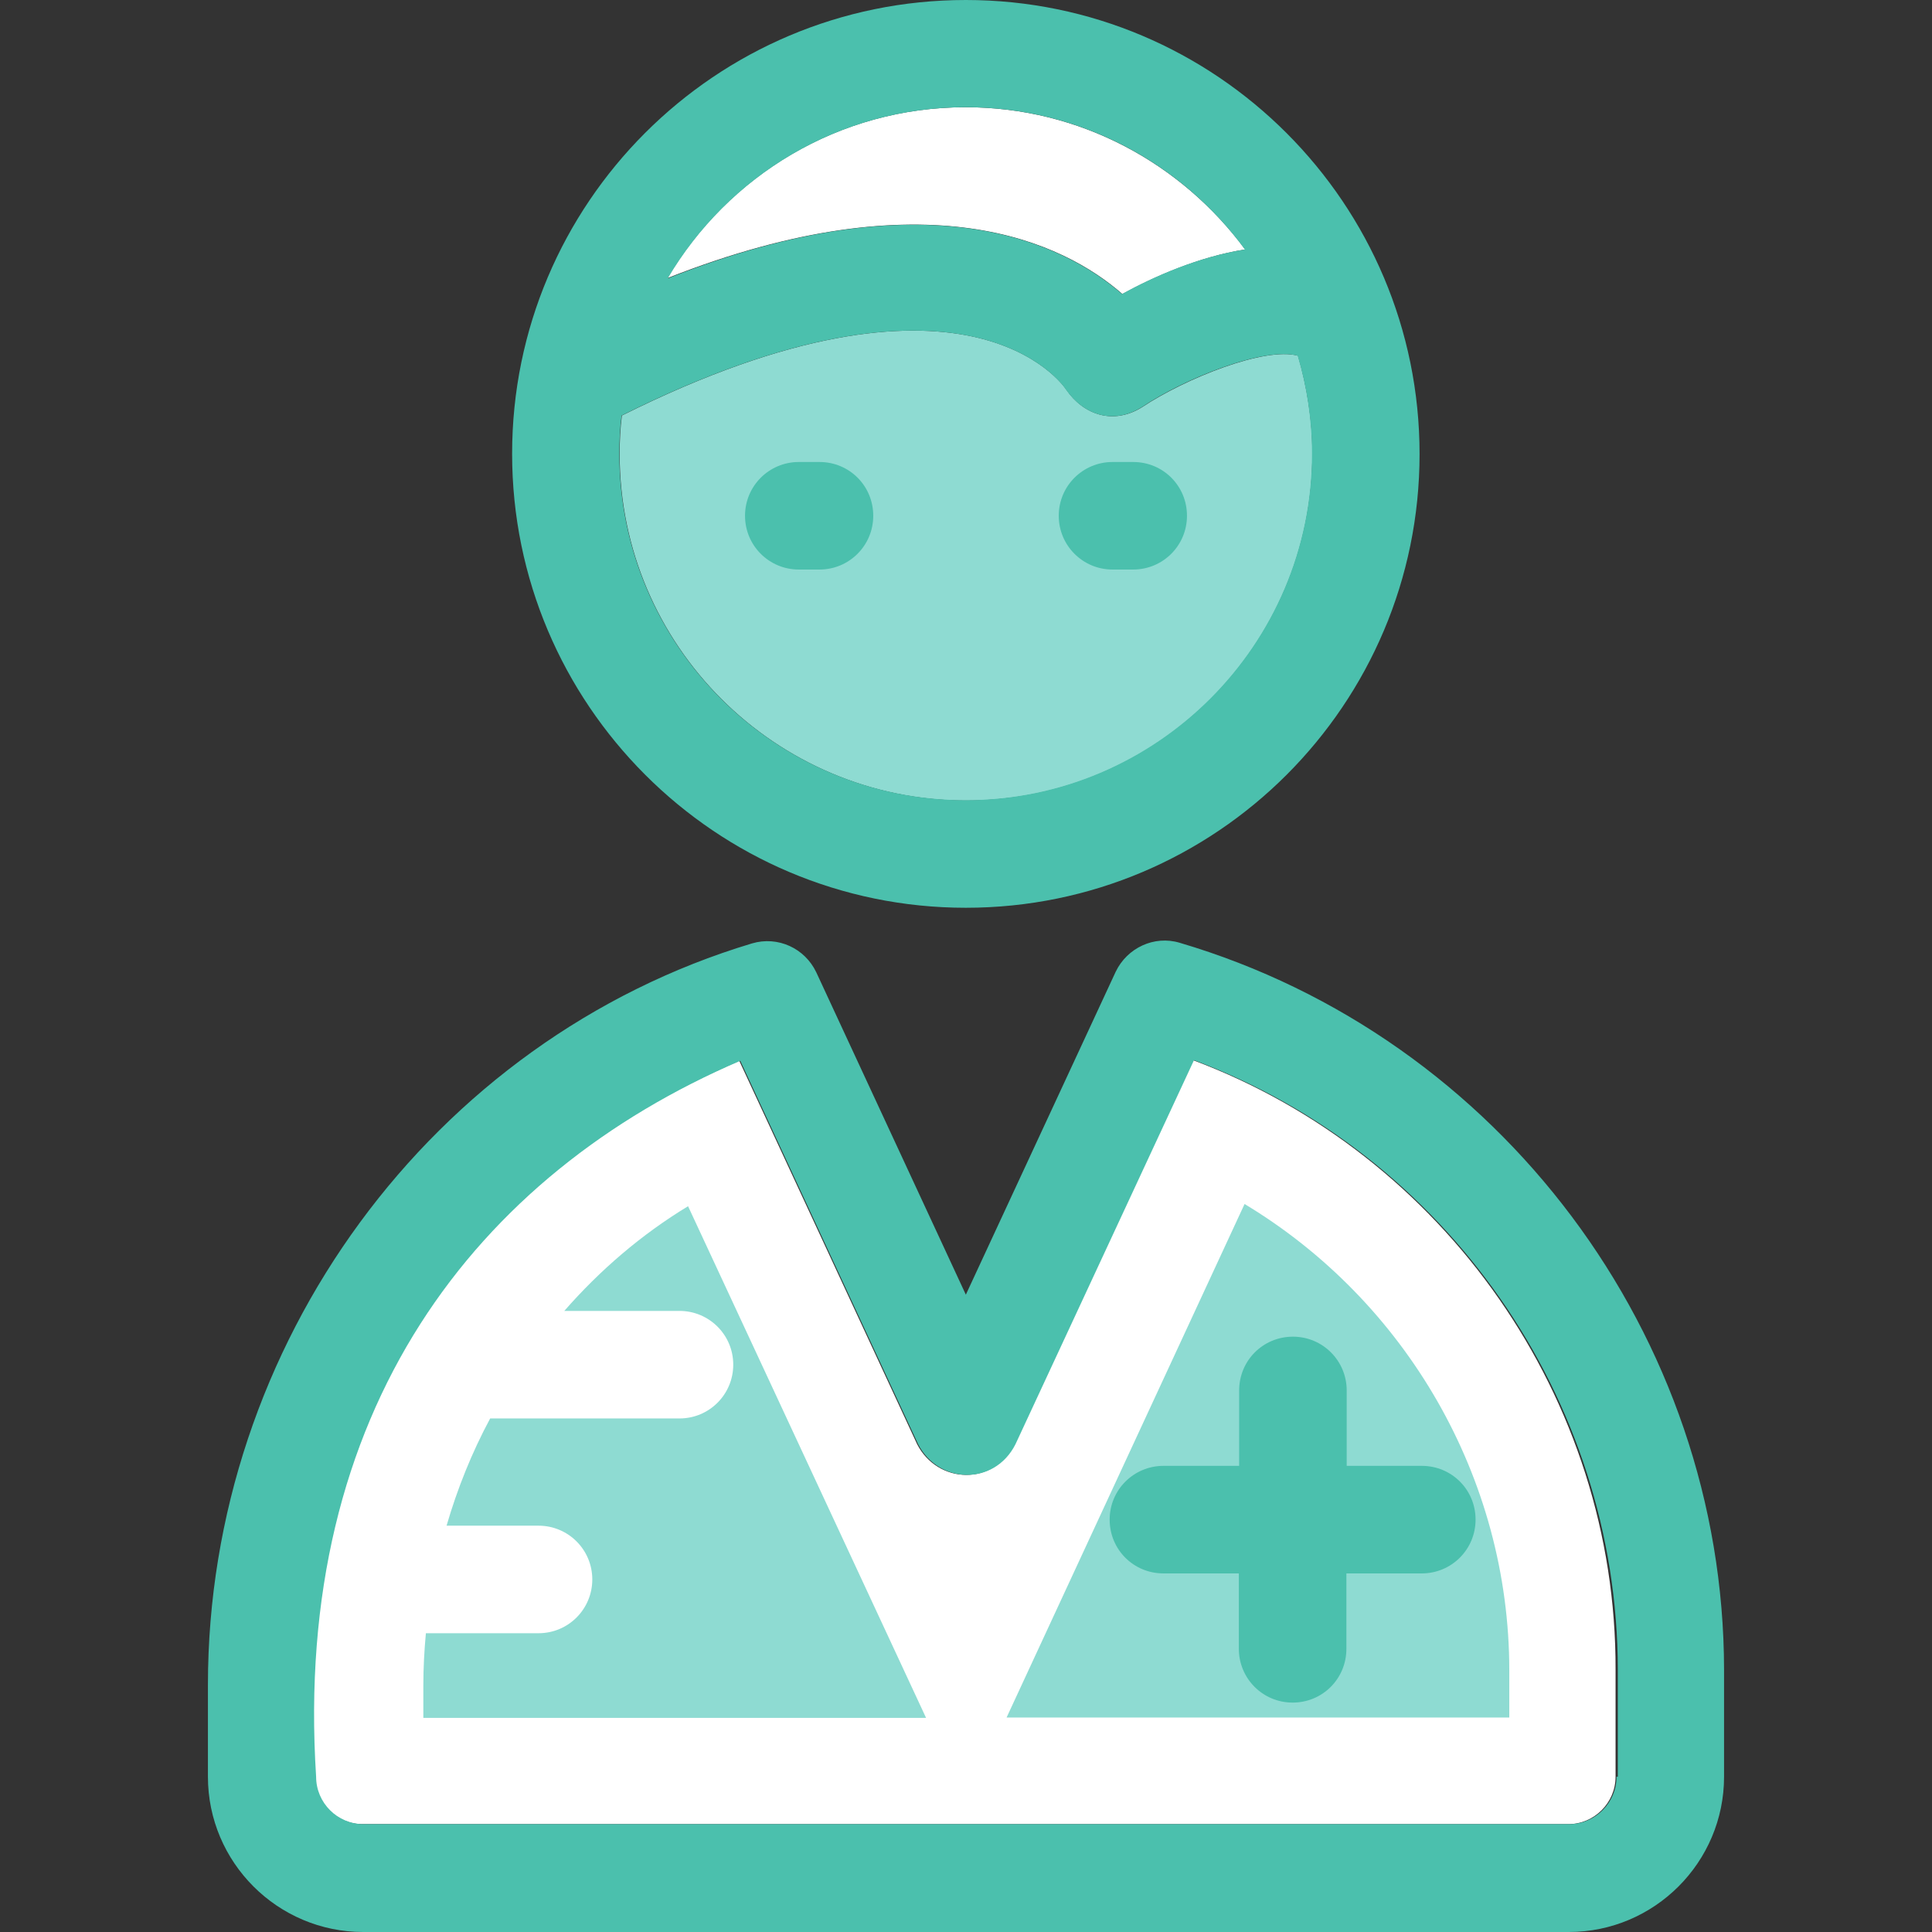
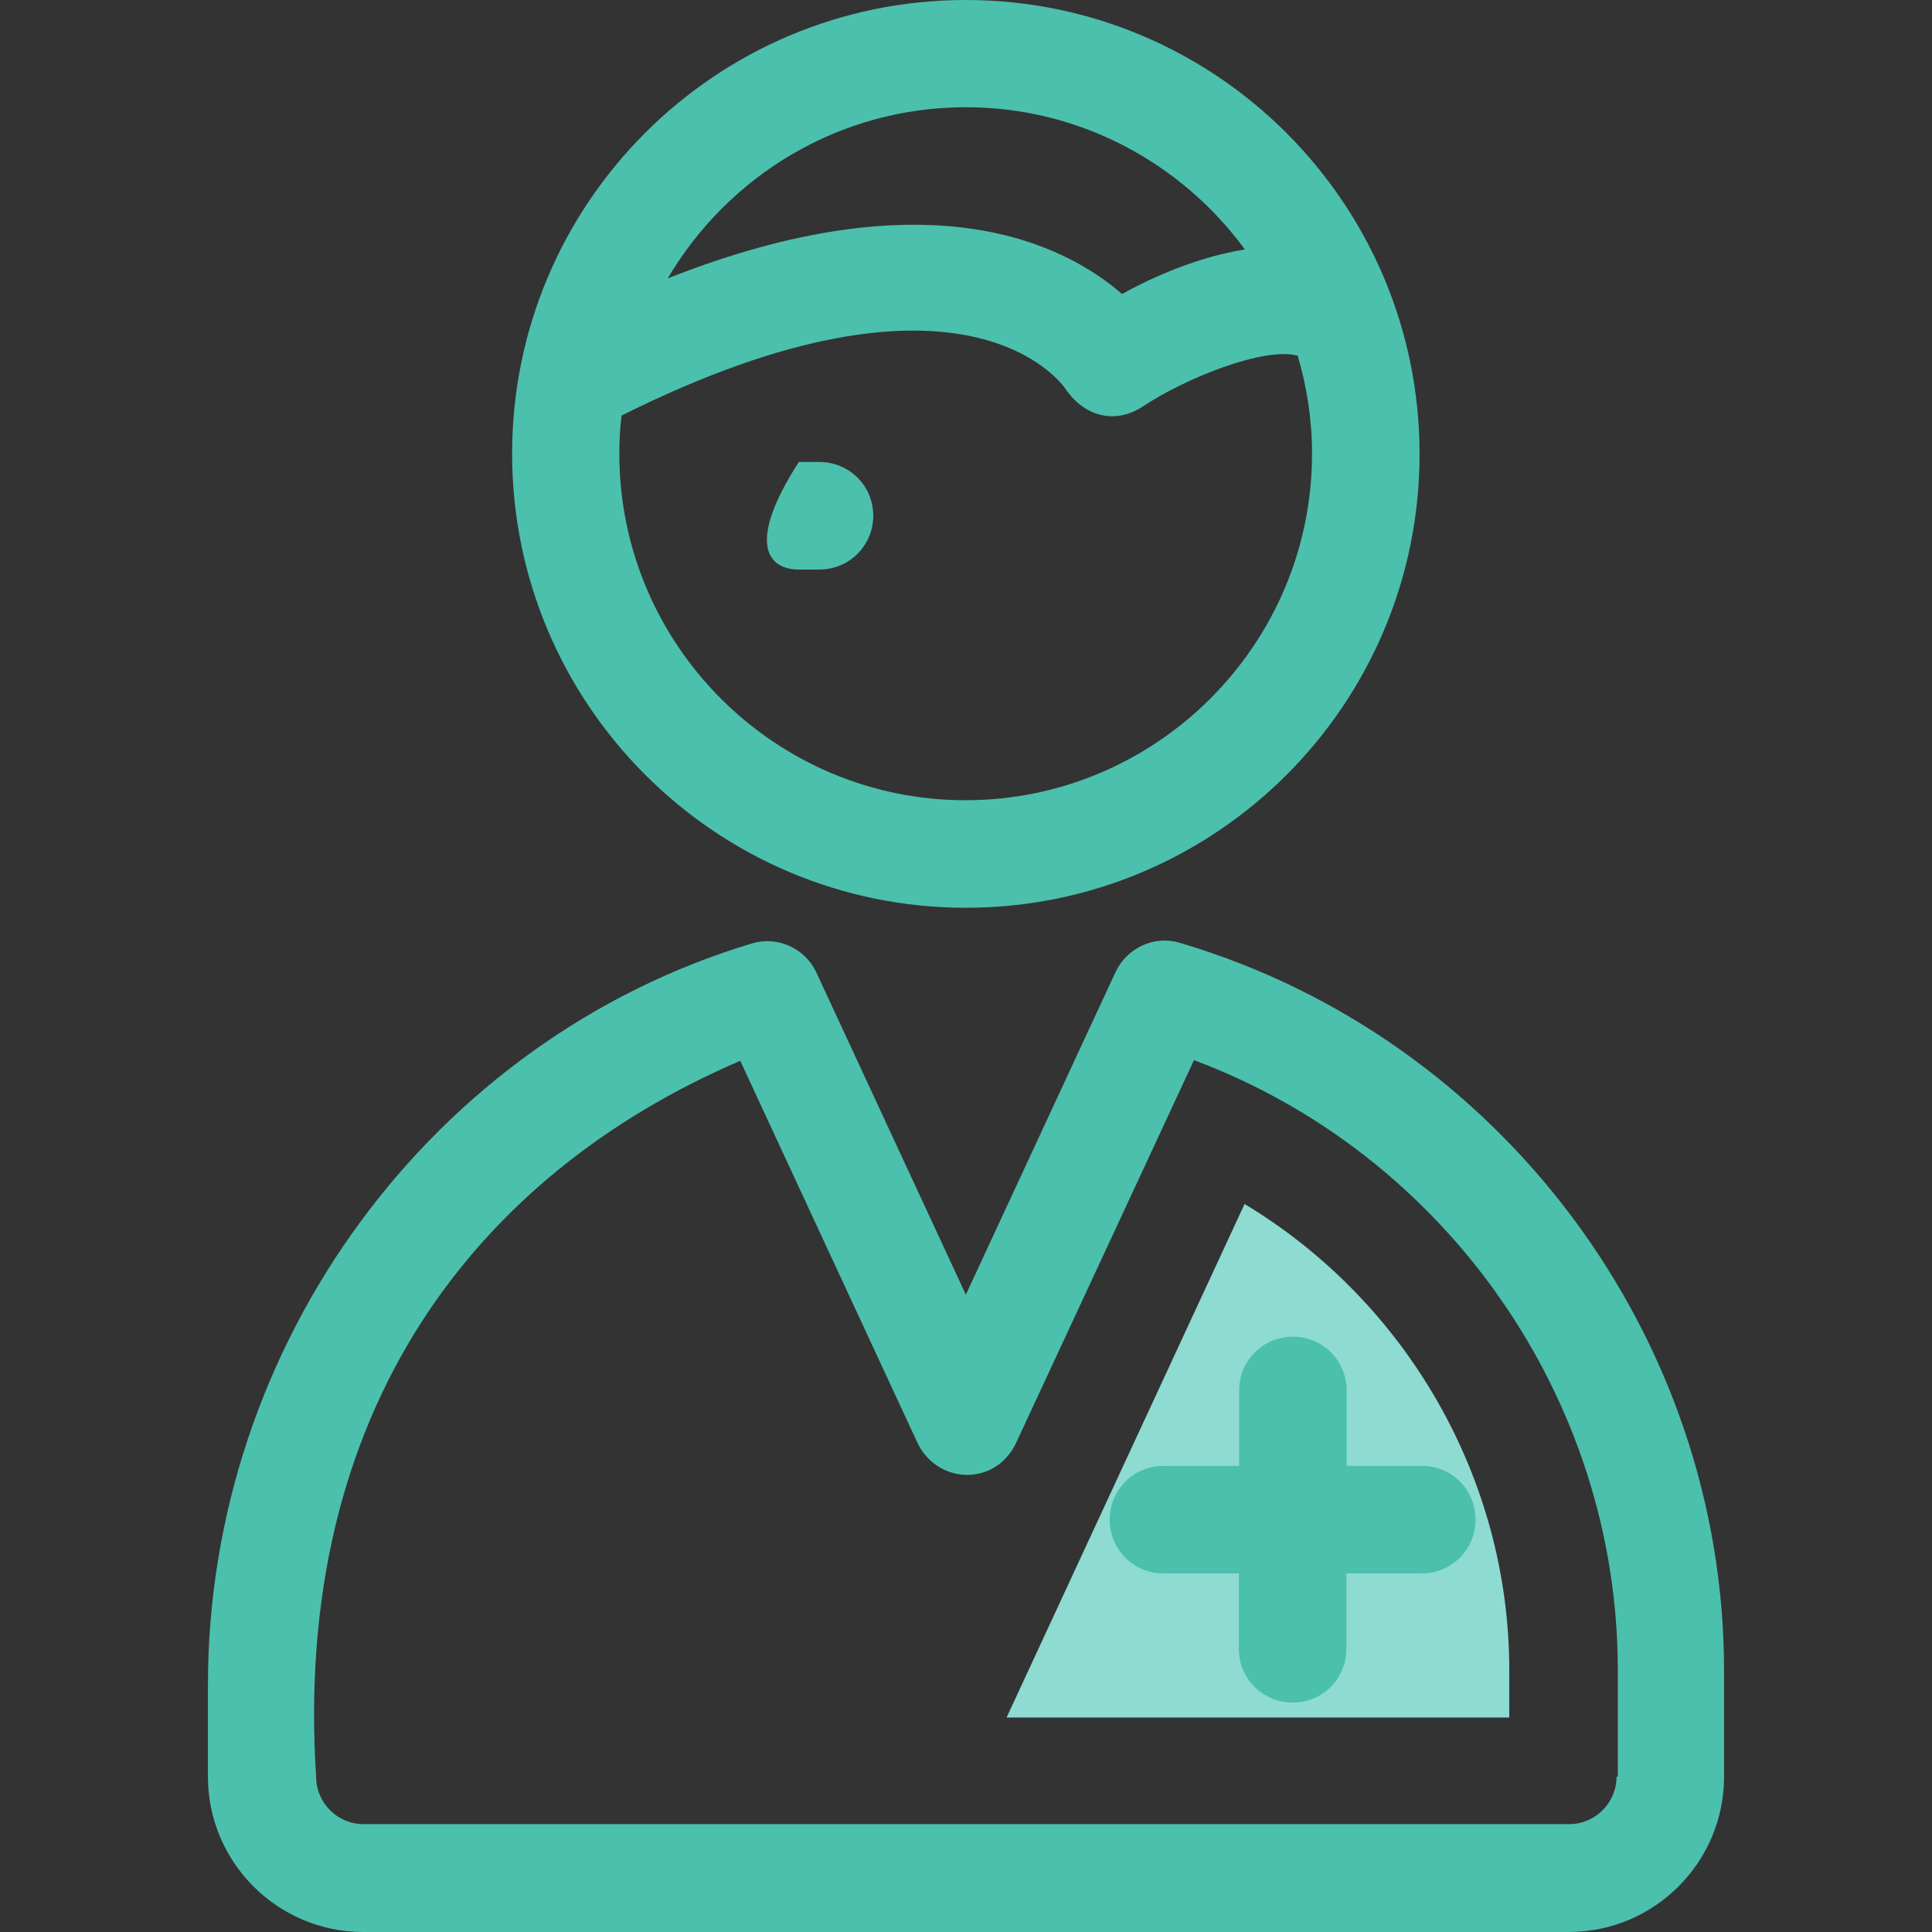
<svg xmlns="http://www.w3.org/2000/svg" height="800px" width="800px" id="Layer_1" viewBox="0 0 392.533 392.533" xml:space="preserve" fill="#000000">
  <rect x="0" y="0" width="392.533" height="392.533" fill="#333333" stroke="none" />
  <g id="SVGRepo_bgCarrier" stroke-width="0" />
  <g id="SVGRepo_tracerCarrier" stroke-linecap="round" stroke-linejoin="round" />
  <g id="SVGRepo_iconCarrier">
-     <path style="fill:#FFFFFF;" d="M242.392,215.402l-36.267,78.028c-4.267,8.469-15.58,8.145-19.782,0l-36.137-77.899 c-53.657,23.014-90.893,71.111-86.174,145.455c0,5.301,4.331,9.632,9.632,9.632H318.61c5.301,0,9.632-4.331,9.632-9.632v-21.721 C328.436,284.186,293.463,234.537,242.392,215.402z" />
    <g>
-       <path style="fill:#8EDBD2;" d="M114.651,266.343h23.402c6.012,0,10.925,4.849,10.925,10.925c0,6.012-4.848,10.925-10.925,10.925 H99.588c-3.685,6.853-6.659,14.222-8.857,21.786h18.683c6.012,0,10.925,4.849,10.925,10.925c0,6.012-4.848,10.925-10.925,10.925 H86.529c-0.323,3.491-0.517,7.046-0.517,10.602v6.594h102.141l-48.356-103.952C130.295,250.828,121.891,258.069,114.651,266.343z" />
      <path style="fill:#8EDBD2;" d="M252.865,244.622l-48.356,104.339h102.141v-9.568C306.651,300.089,285.511,264.275,252.865,244.622z " />
    </g>
    <g>
      <path style="fill:#4BC0AD;" d="M273.616,297.826v-15.321c0-6.012-4.848-10.925-10.925-10.925c-6.077,0-10.925,4.849-10.925,10.925 v15.321H236.38c-6.012,0-10.925,4.849-10.925,10.925s4.848,10.925,10.925,10.925h15.321v15.321c0,6.012,4.848,10.925,10.925,10.925 c6.077,0,10.925-4.848,10.925-10.925v-15.321h15.321c6.012,0,10.925-4.848,10.925-10.925s-4.849-10.925-10.925-10.925H273.616z" />
      <path style="fill:#4BC0AD;" d="M239.677,191.547c-5.172-1.552-10.667,1.034-12.994,5.883l-30.448,65.616l-30.384-65.487 c-2.327-4.913-7.822-7.434-13.059-5.883C87.758,211.2,42.246,273.131,42.246,342.303v18.683c0,17.39,14.158,31.547,31.547,31.547 h244.945c17.39,0,31.547-14.158,31.547-31.547v-21.721C350.222,271.451,304.711,210.747,239.677,191.547z M328.436,360.986 c0,5.301-4.331,9.632-9.632,9.632H73.859c-5.301,0-9.632-4.331-9.632-9.632C59.442,286.642,96.679,238.61,150.4,215.531 l36.137,77.899c4.202,8.145,15.515,8.469,19.782,0l36.267-78.028c51.071,19.071,86.109,68.719,86.109,123.863v21.721 L328.436,360.986L328.436,360.986z" />
    </g>
-     <path style="fill:#8EDBD2;" d="M266.634,92.186c0-6.982-1.099-13.576-2.909-19.911c-6.788-1.875-22.949,4.655-31.612,10.408 c-5.818,3.685-11.895,1.681-15.451-3.491c-0.711-1.099-20.558-29.608-90.311,5.236c-0.323,2.521-0.453,5.172-0.453,7.822 c0,38.788,31.612,70.4,70.4,70.4S266.634,131.038,266.634,92.186z" />
-     <path style="fill:#FFFFFF;" d="M228.04,59.733c6.4-3.491,15.515-7.564,24.954-9.051c-12.929-17.455-33.552-28.897-56.824-28.897 c-25.794,0-48.291,13.964-60.574,34.715C188.412,35.685,216.145,49.325,228.04,59.733z" />
    <g>
-       <path style="fill:#4BC0AD;" d="M162.295,115.717h4.202c6.012,0,10.925-4.848,10.925-10.925c0-6.077-4.848-10.925-10.925-10.925 h-4.202c-6.012,0-10.925,4.848-10.925,10.925C151.37,110.869,156.283,115.717,162.295,115.717z" />
-       <path style="fill:#4BC0AD;" d="M226.036,115.717h4.202c6.012,0,10.925-4.848,10.925-10.925c0-6.077-4.848-10.925-10.925-10.925 h-4.202c-6.012,0-10.925,4.848-10.925,10.925C215.111,110.869,220.024,115.717,226.036,115.717z" />
+       <path style="fill:#4BC0AD;" d="M162.295,115.717h4.202c6.012,0,10.925-4.848,10.925-10.925c0-6.077-4.848-10.925-10.925-10.925 h-4.202C151.37,110.869,156.283,115.717,162.295,115.717z" />
      <path style="fill:#4BC0AD;" d="M196.234,184.436c50.877,0,92.186-41.309,92.186-92.186S247.111,0,196.234,0 s-92.186,41.309-92.186,92.186S145.358,184.436,196.234,184.436z M196.234,21.786c23.273,0,43.895,11.442,56.695,28.897 c-9.374,1.487-18.554,5.495-24.954,9.051c-11.895-10.343-39.564-24.048-92.315-3.168C147.943,35.749,170.44,21.786,196.234,21.786z M126.287,84.428c69.754-34.844,89.665-6.335,90.311-5.236c3.62,5.172,9.632,7.176,15.451,3.491 c8.663-5.818,24.824-12.283,31.612-10.408c1.875,6.335,2.909,13.059,2.909,19.911c0,38.788-31.612,70.4-70.4,70.4 s-70.335-31.612-70.335-70.4C125.834,89.535,125.964,87.014,126.287,84.428z" />
    </g>
  </g>
</svg>